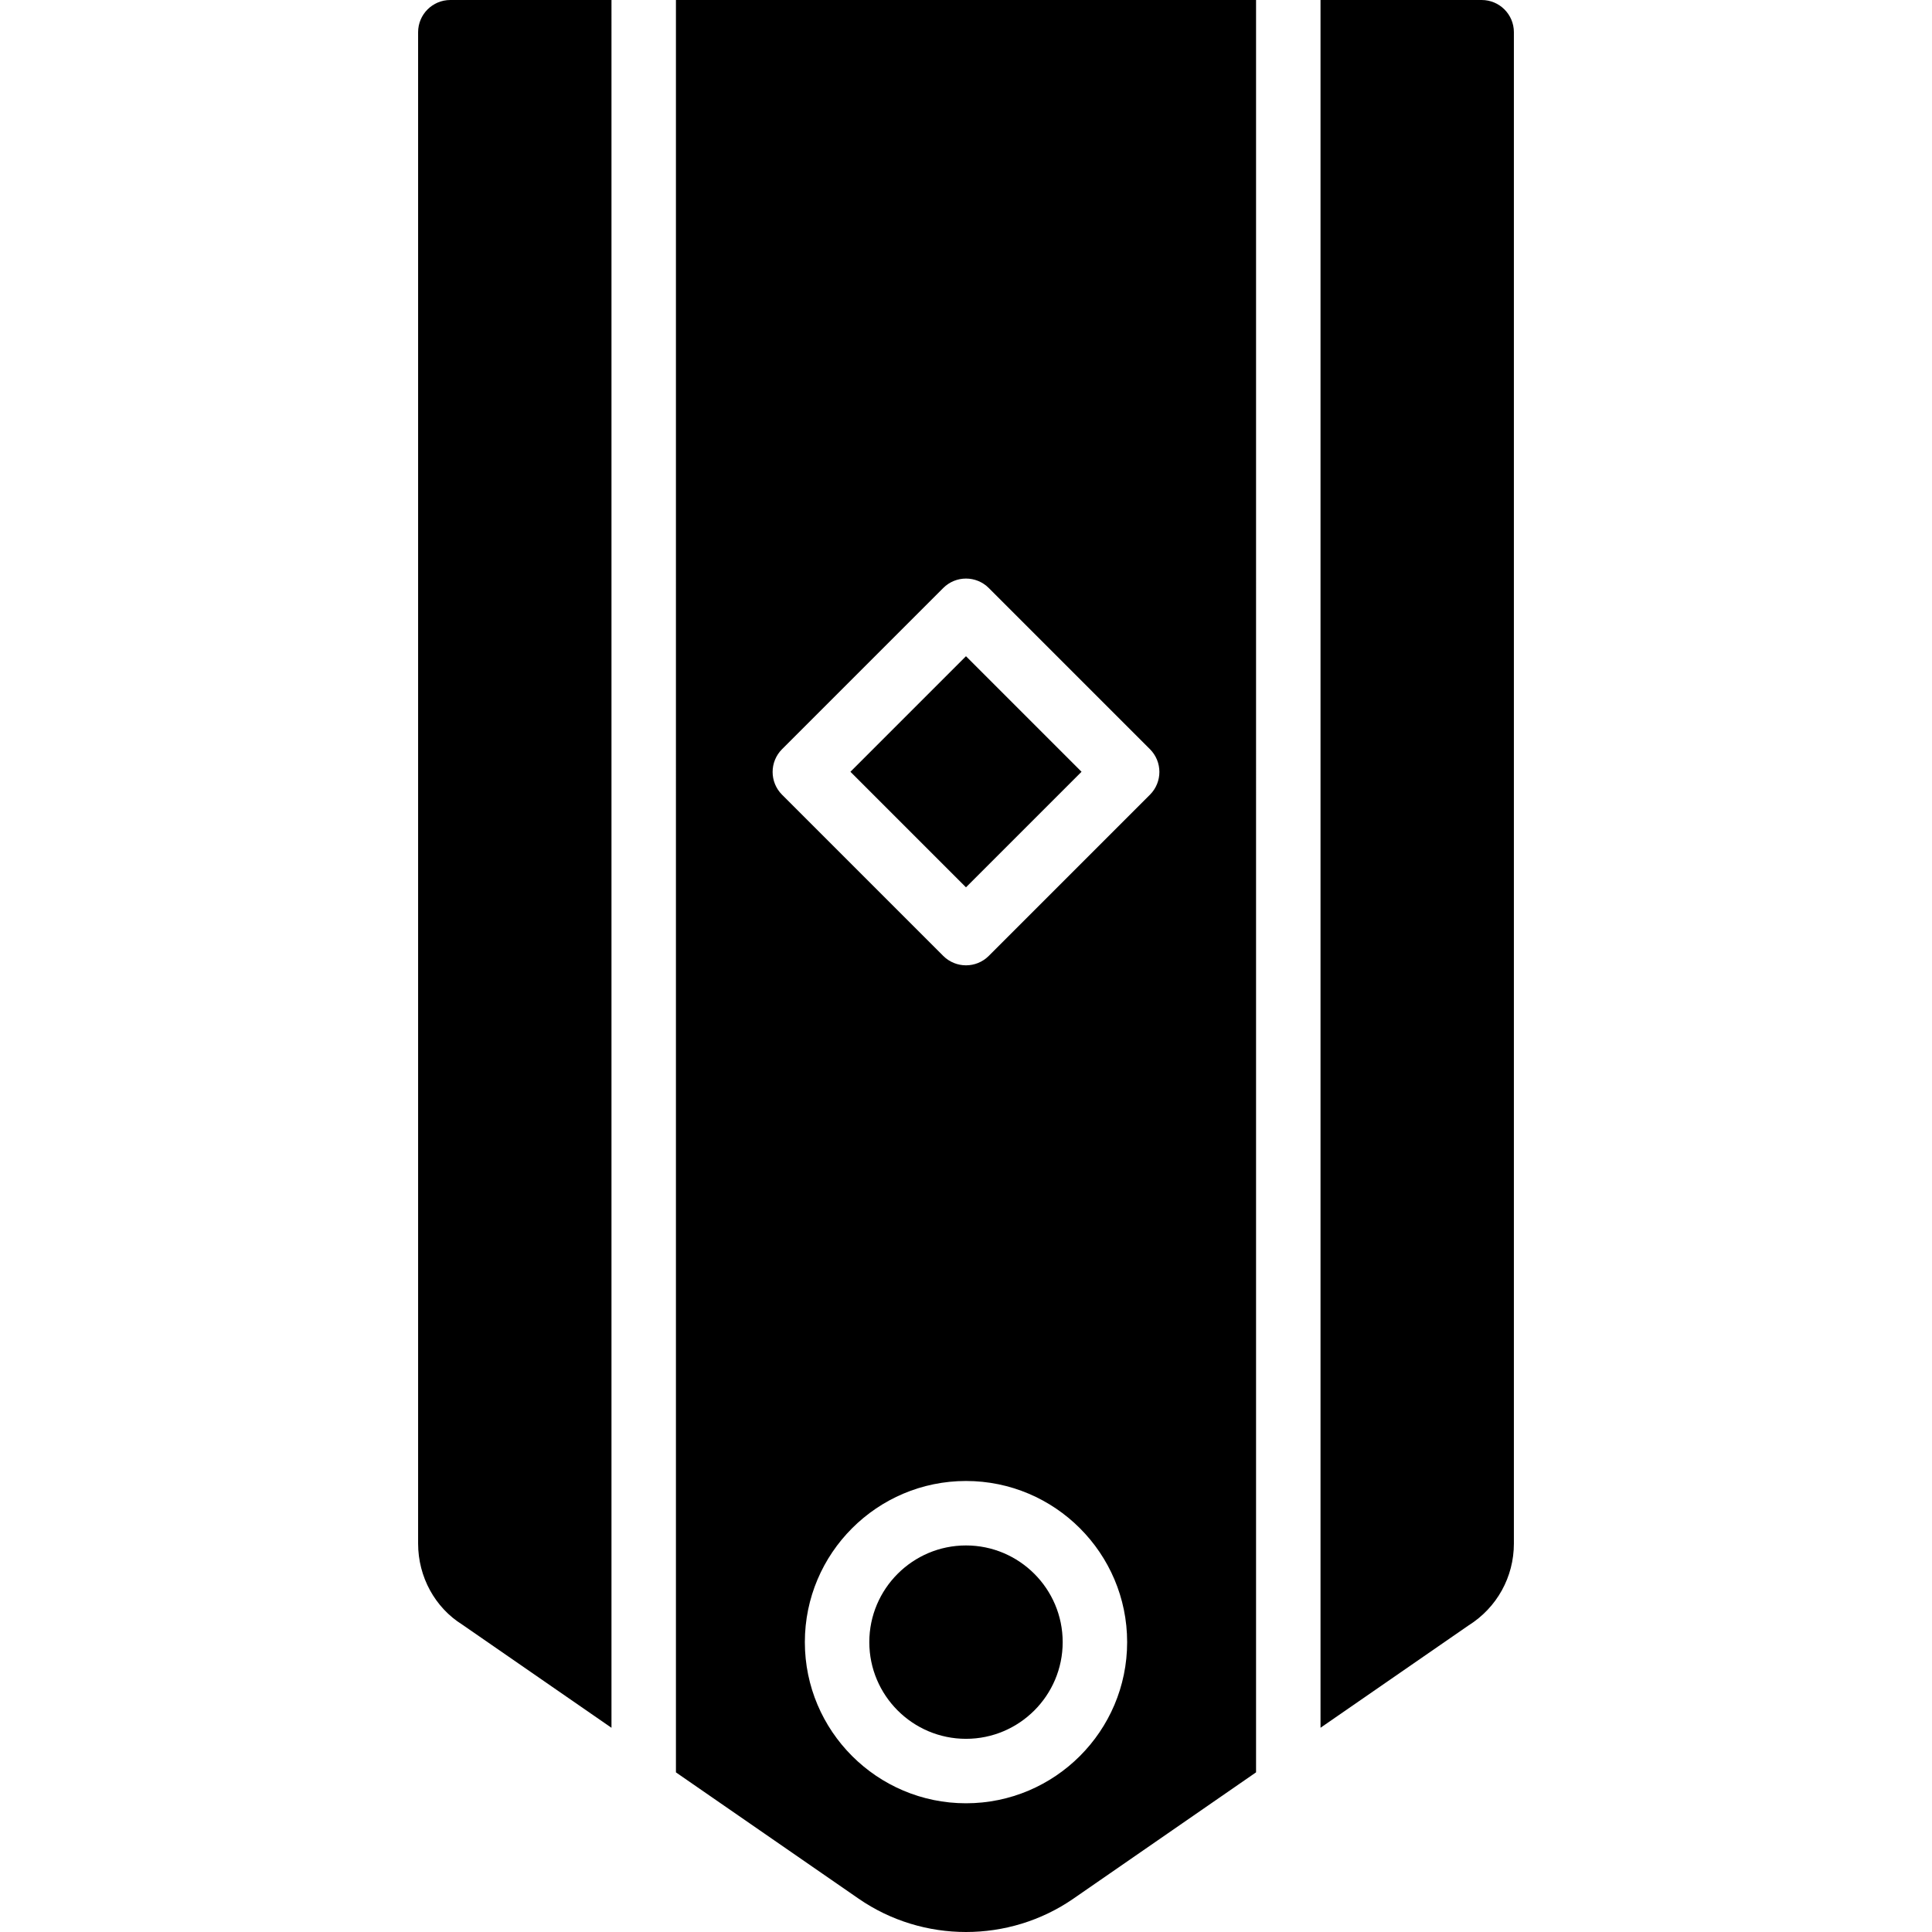
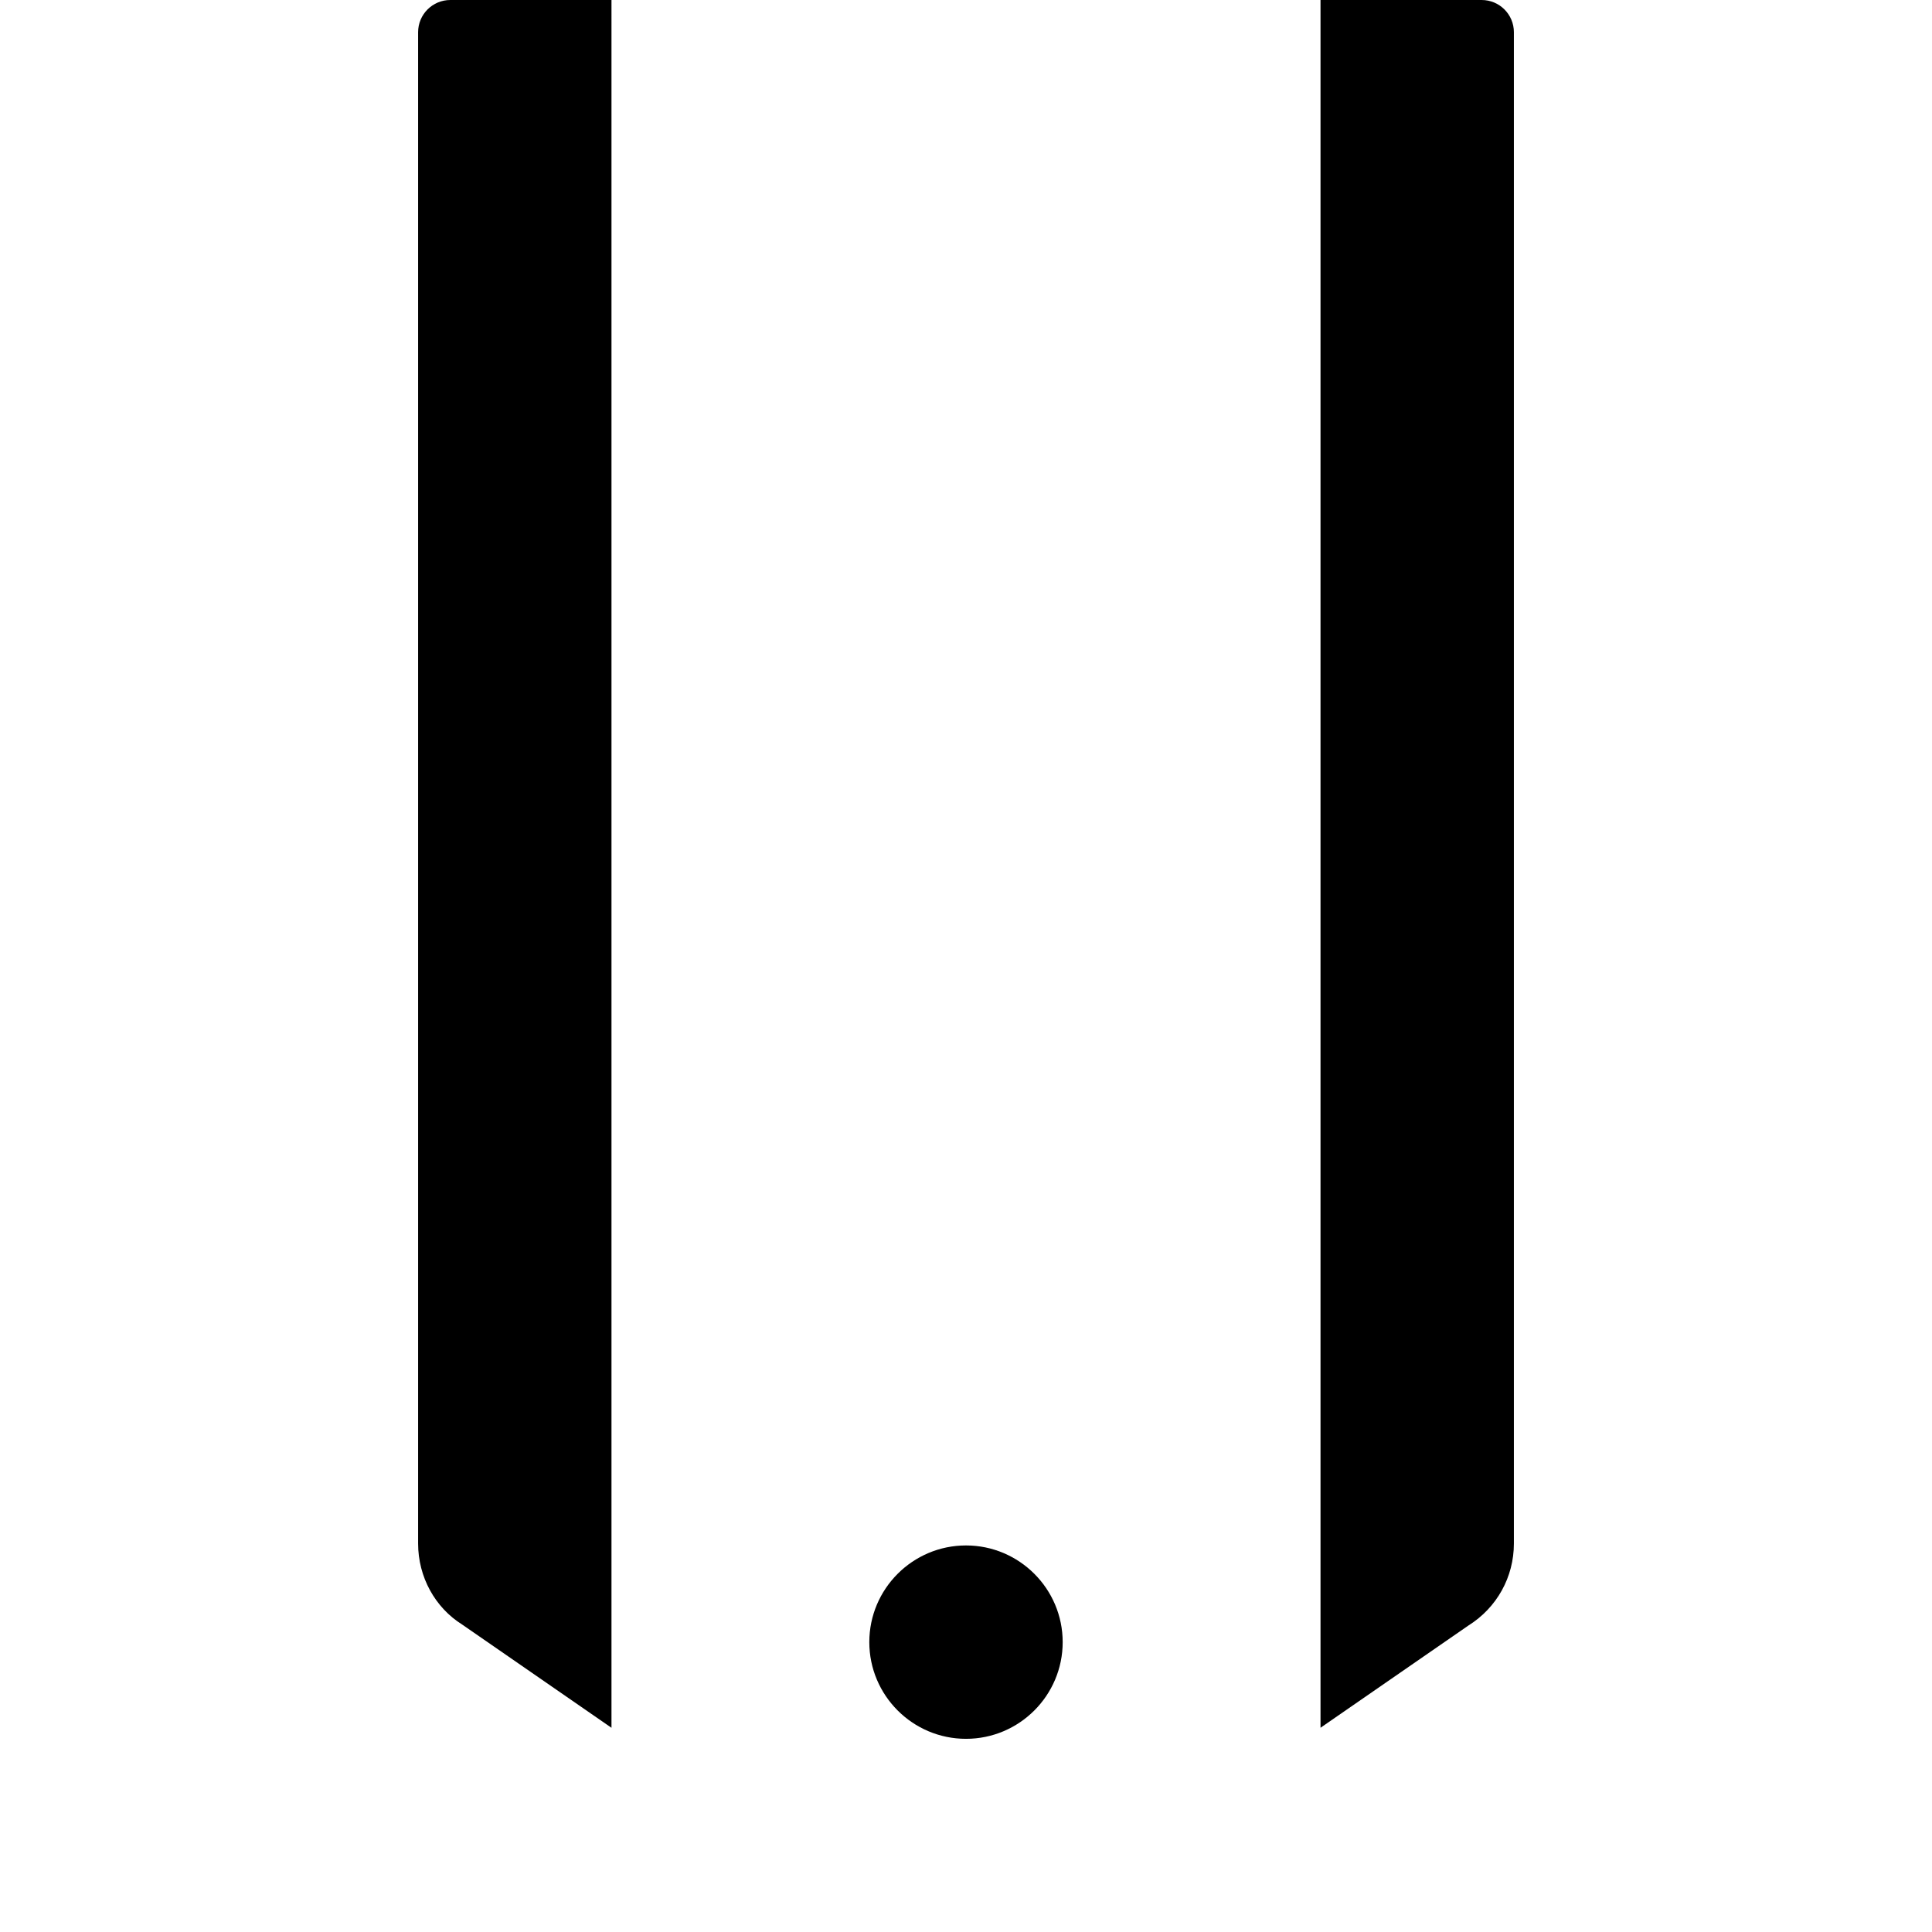
<svg xmlns="http://www.w3.org/2000/svg" fill="#000000" version="1.1" id="Layer_1" viewBox="0 0 511.541 511.541" xml:space="preserve">
  <g>
    <g>
      <g>
-         <rect x="234.133" y="182.754" transform="matrix(0.707 0.707 -0.707 0.707 219.44 -120.992)" width="43.276" height="43.276" />
        <path d="M255.77,409.192c-14.114,0-25.6,11.486-25.6,25.6s11.486,25.6,25.6,25.6s25.6-11.486,25.6-25.6     S269.885,409.192,255.77,409.192z" />
-         <path d="M178.97,469.275l48.384,33.451c8.499,5.871,18.458,8.815,28.416,8.815c9.958,0,19.917-2.944,28.416-8.815l48.384-33.459     V0.002h-153.6V469.275z M255.77,477.459c-23.526,0-42.667-19.14-42.667-42.667c0-23.526,19.14-42.667,42.667-42.667     c23.526,0,42.667,19.14,42.667,42.667C298.437,458.318,279.297,477.459,255.77,477.459z M207.071,198.359l42.667-42.667     c3.337-3.337,8.73-3.337,12.066,0l42.667,42.667c3.337,3.337,3.337,8.73,0,12.066l-42.667,42.667     c-1.664,1.664-3.849,2.5-6.033,2.5s-4.369-0.836-6.033-2.5l-42.667-42.667C203.734,207.089,203.734,201.696,207.071,198.359z" />
        <path d="M392.304,0h-42.667v457.463l39.168-27.076c7.535-4.719,12.032-12.834,12.032-21.709V8.533     C400.837,3.823,397.023,0,392.304,0z" />
        <path d="M110.704,8.533v400.145c0,8.875,4.497,16.99,11.708,21.487l39.492,27.307V0h-42.667     C114.518,0,110.704,3.823,110.704,8.533z" />
      </g>
    </g>
  </g>
</svg>